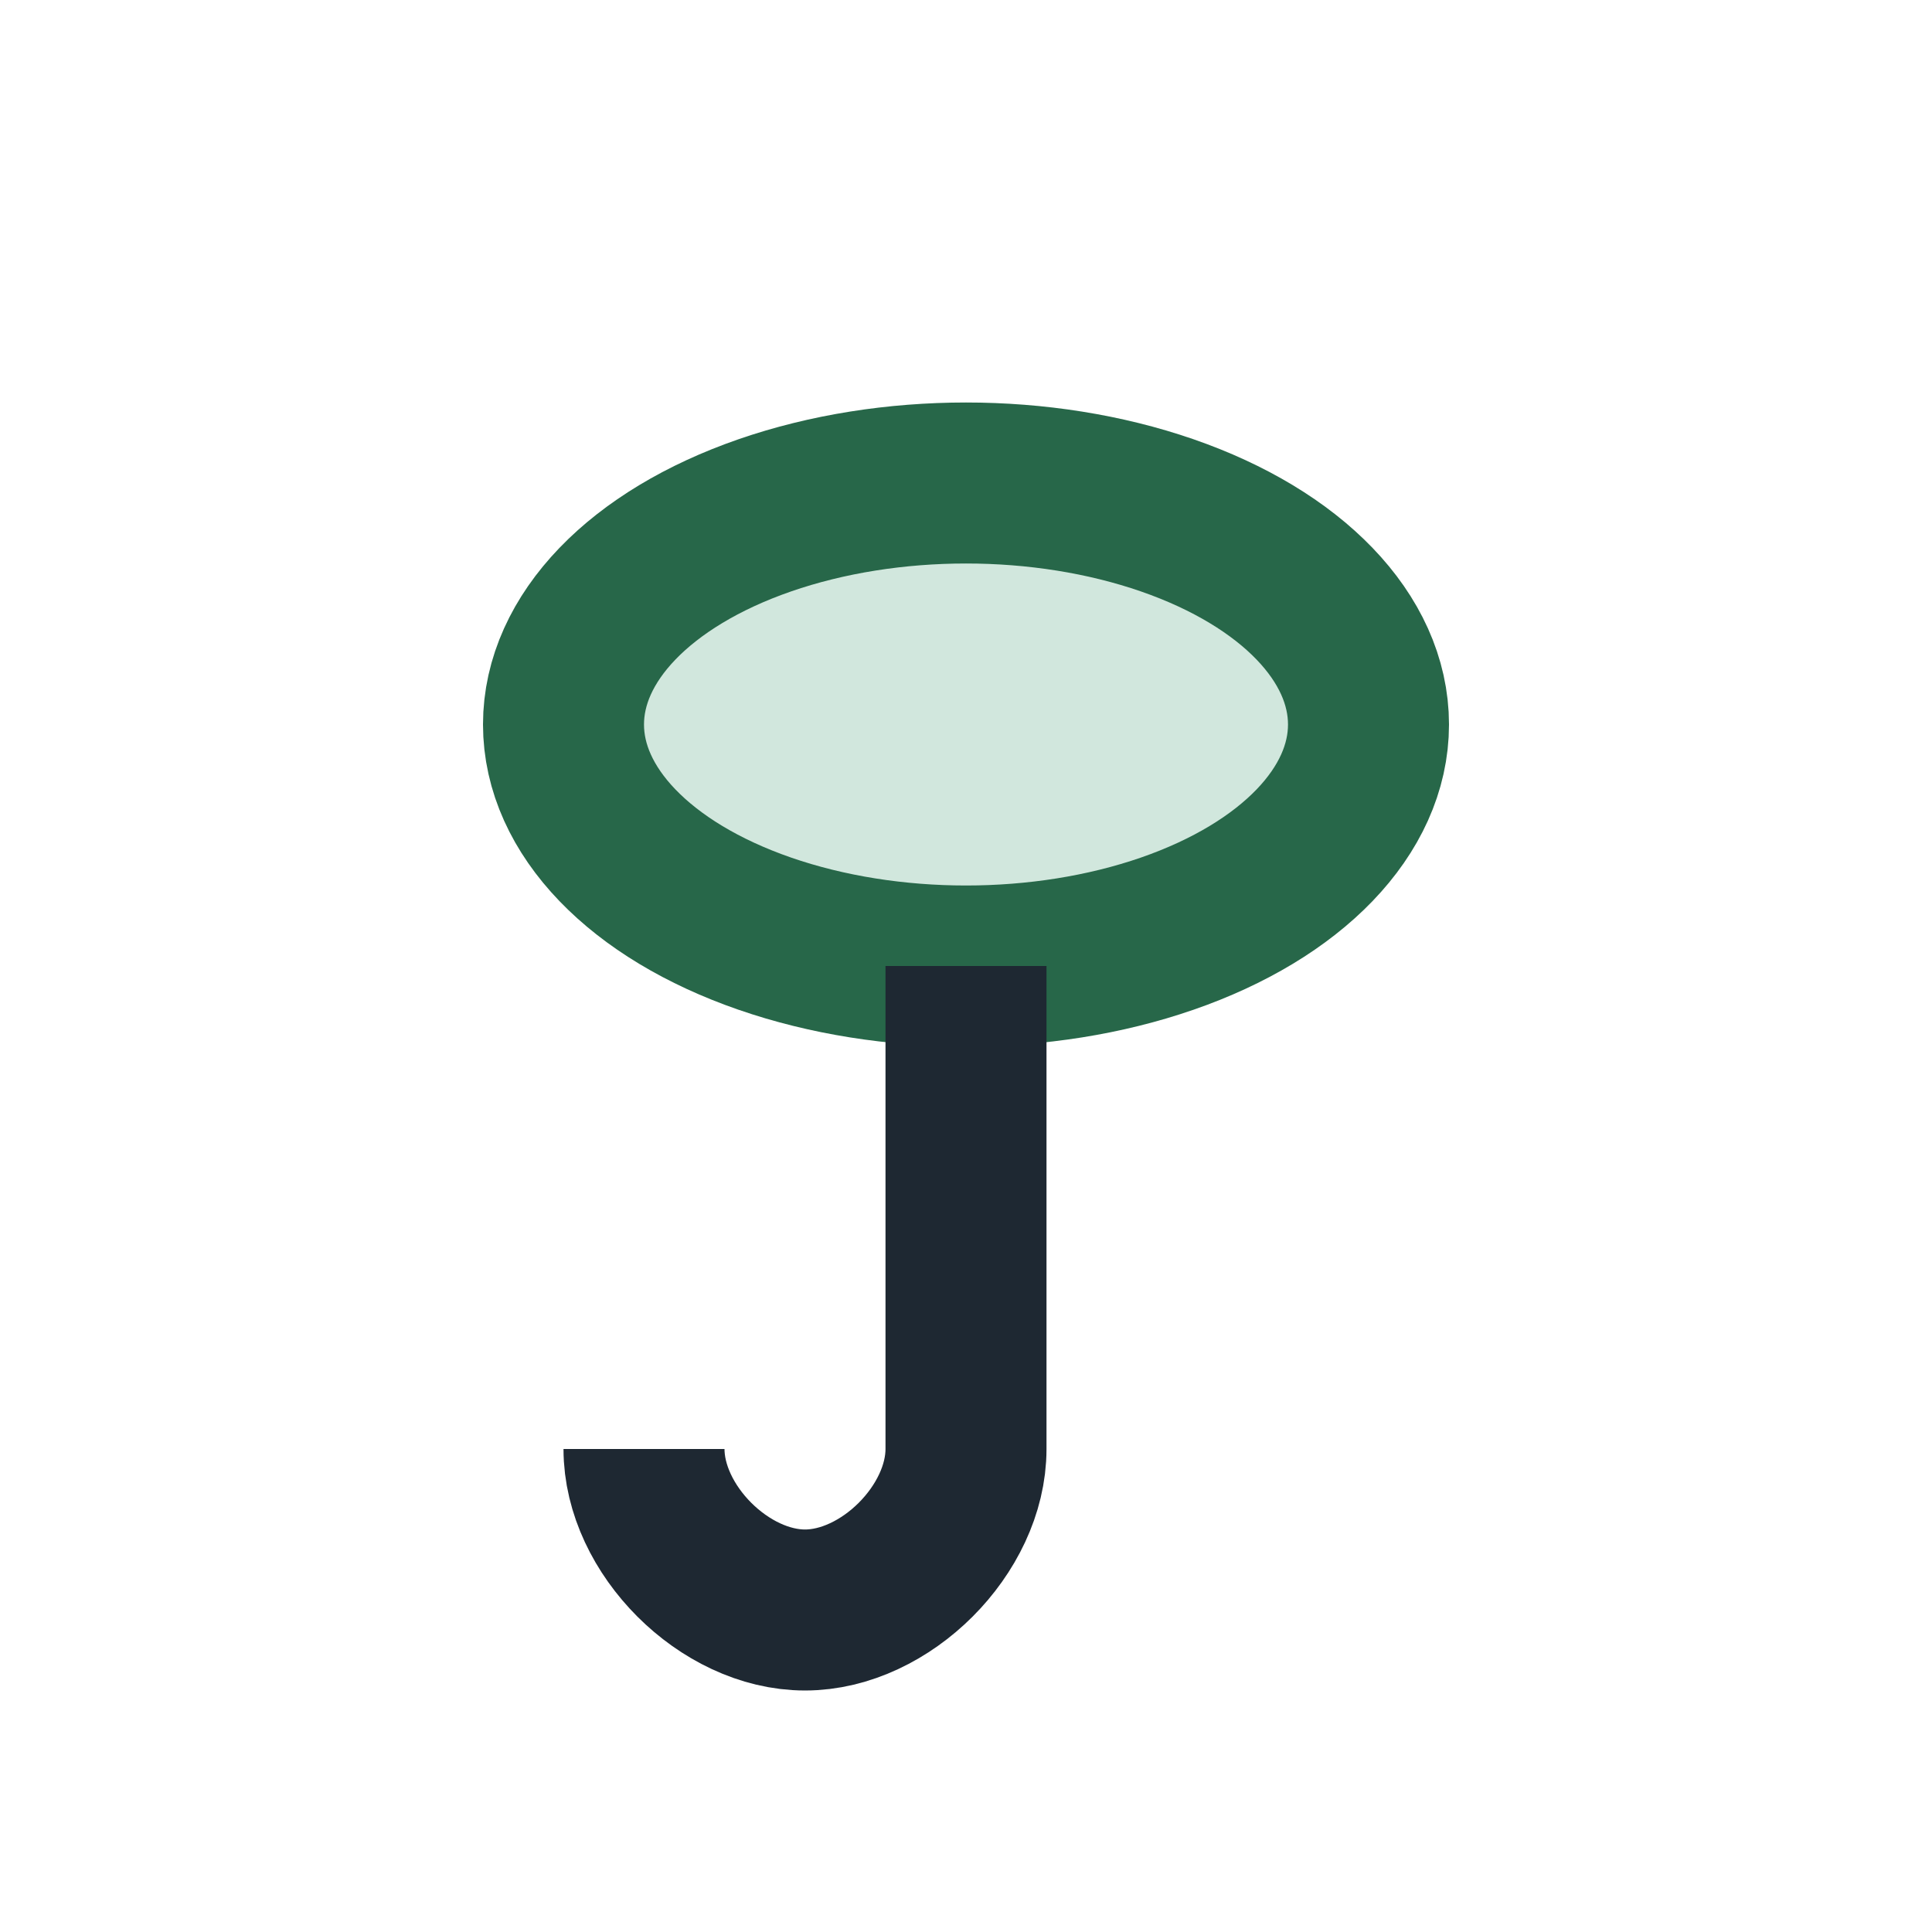
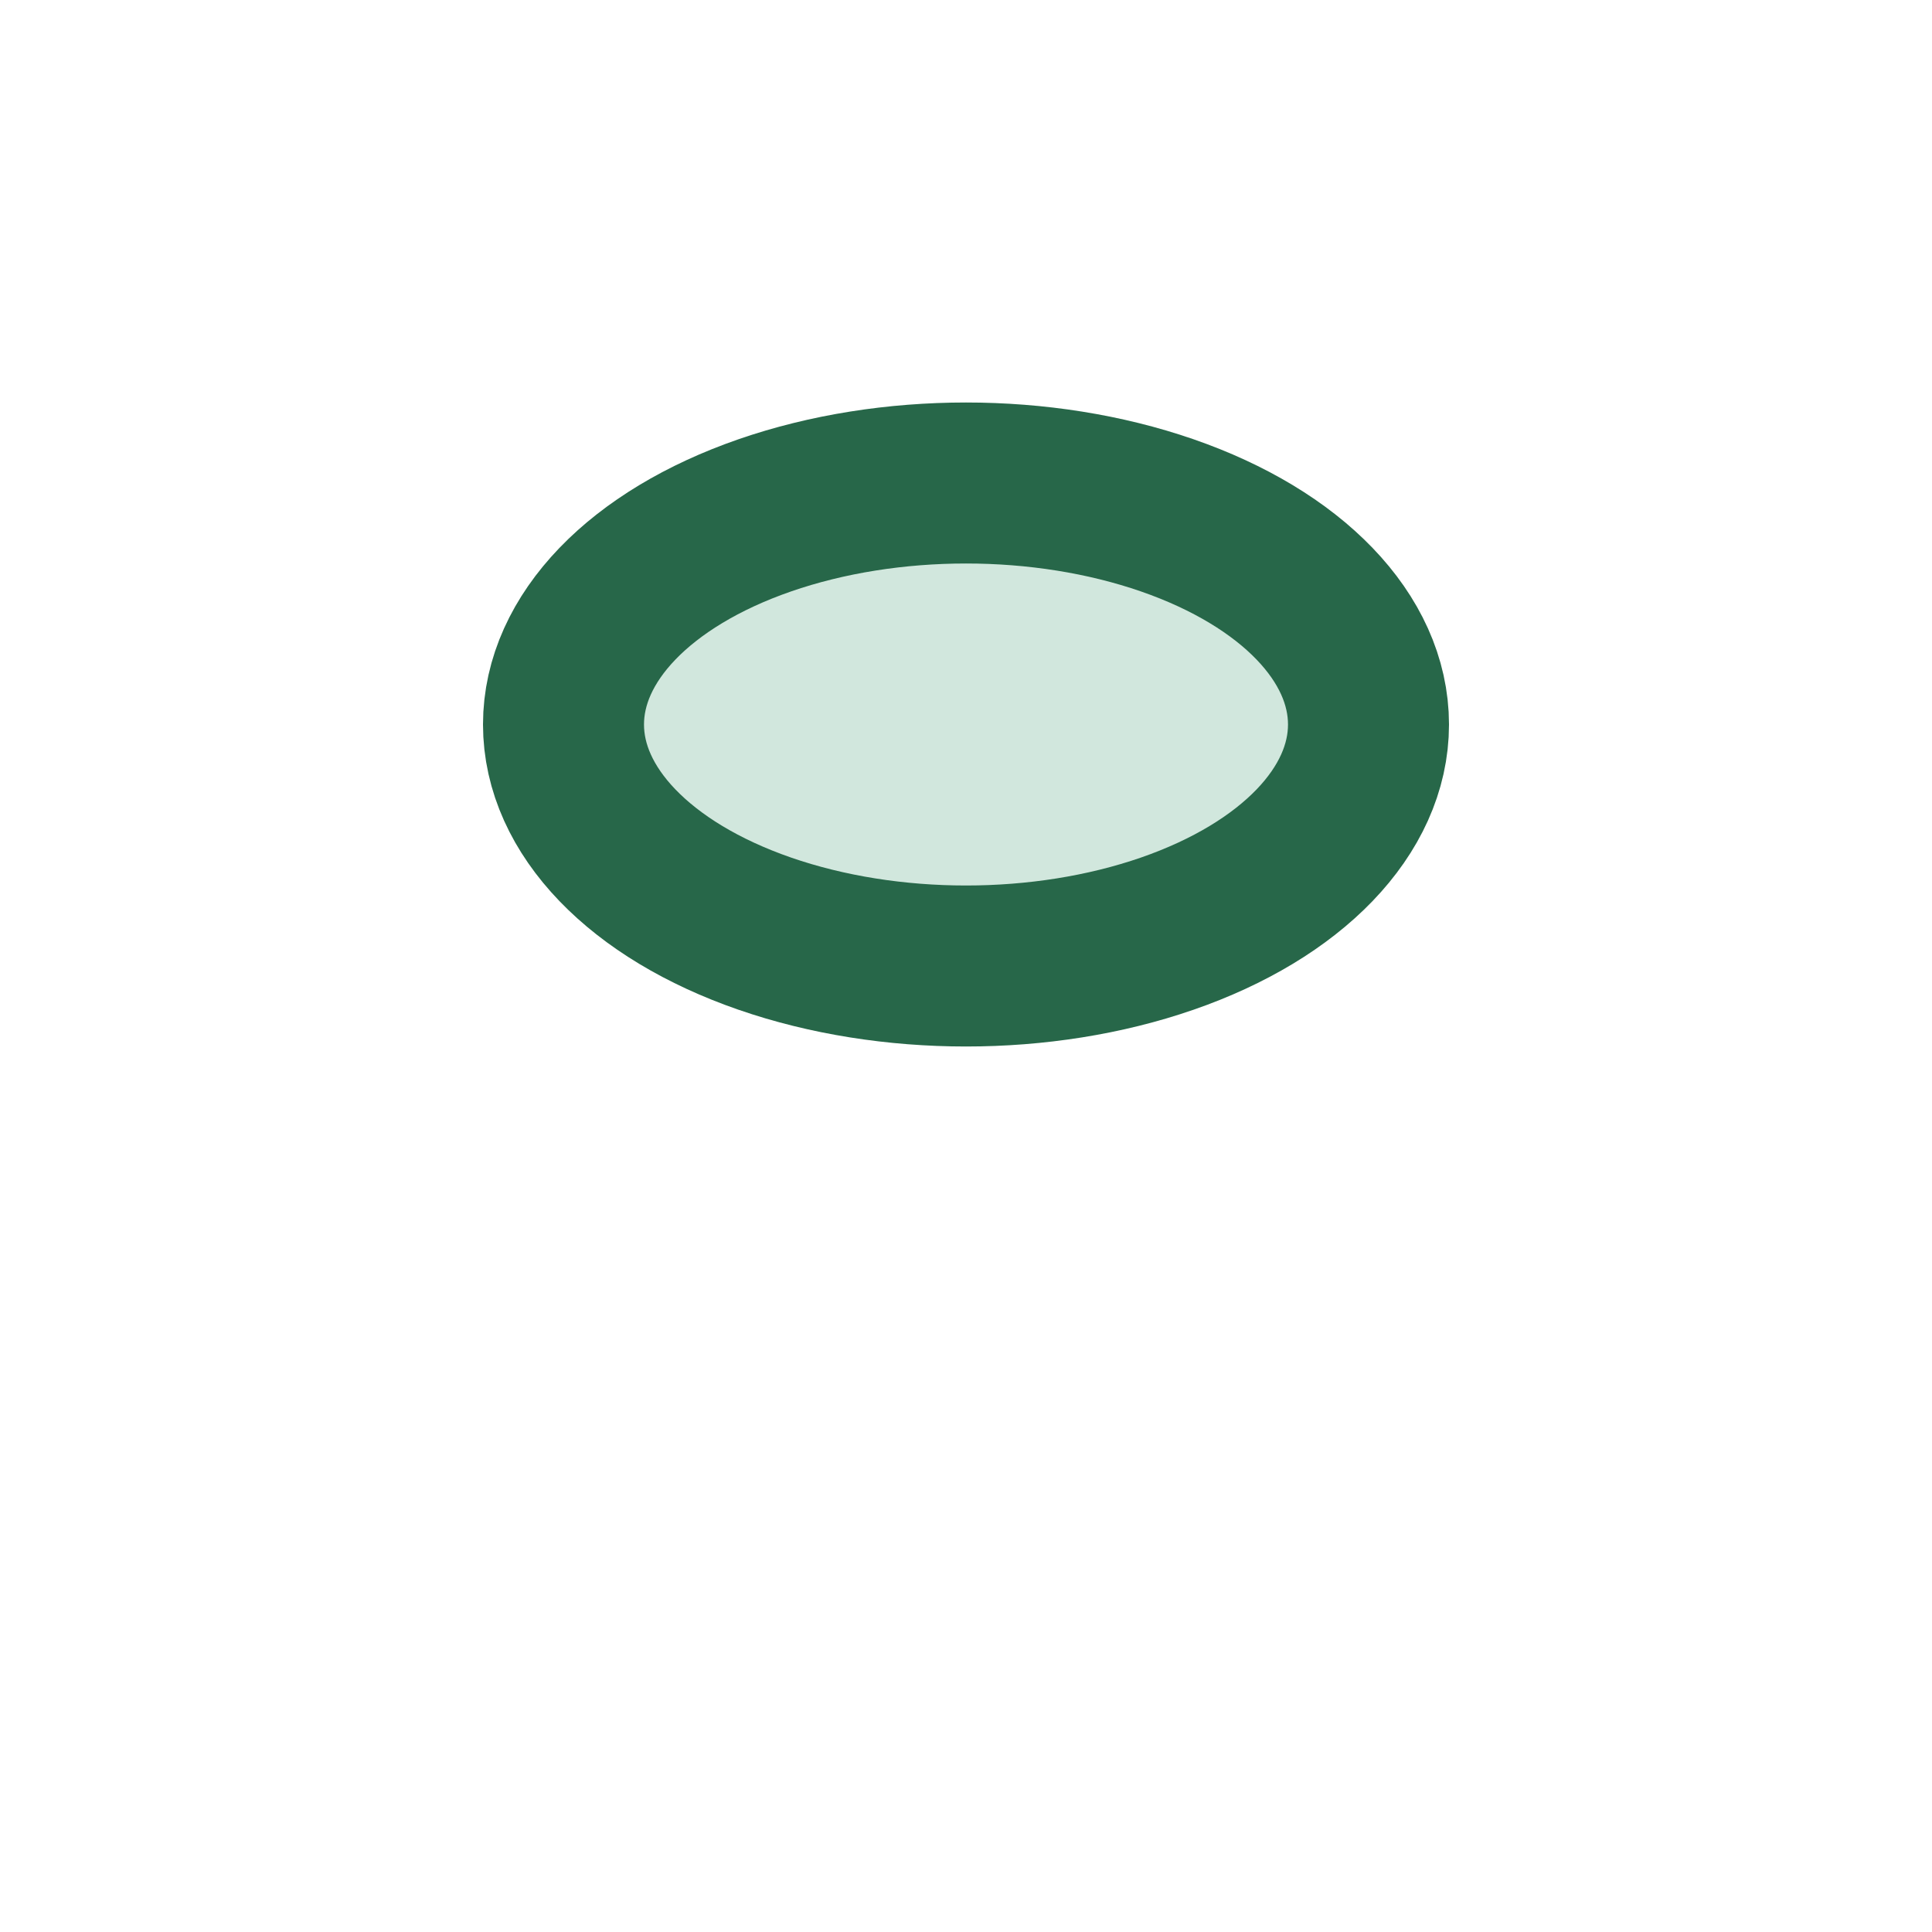
<svg xmlns="http://www.w3.org/2000/svg" width="24" height="24" viewBox="0 0 24 24">
  <ellipse cx="12" cy="9" rx="5" ry="3" fill="#D1E7DD" stroke="#276749" stroke-width="2" />
-   <path d="M12 12v6m0 0c0 1-1 2-2 2s-2-1-2-2" stroke="#1E2832" stroke-width="2" fill="none" />
</svg>